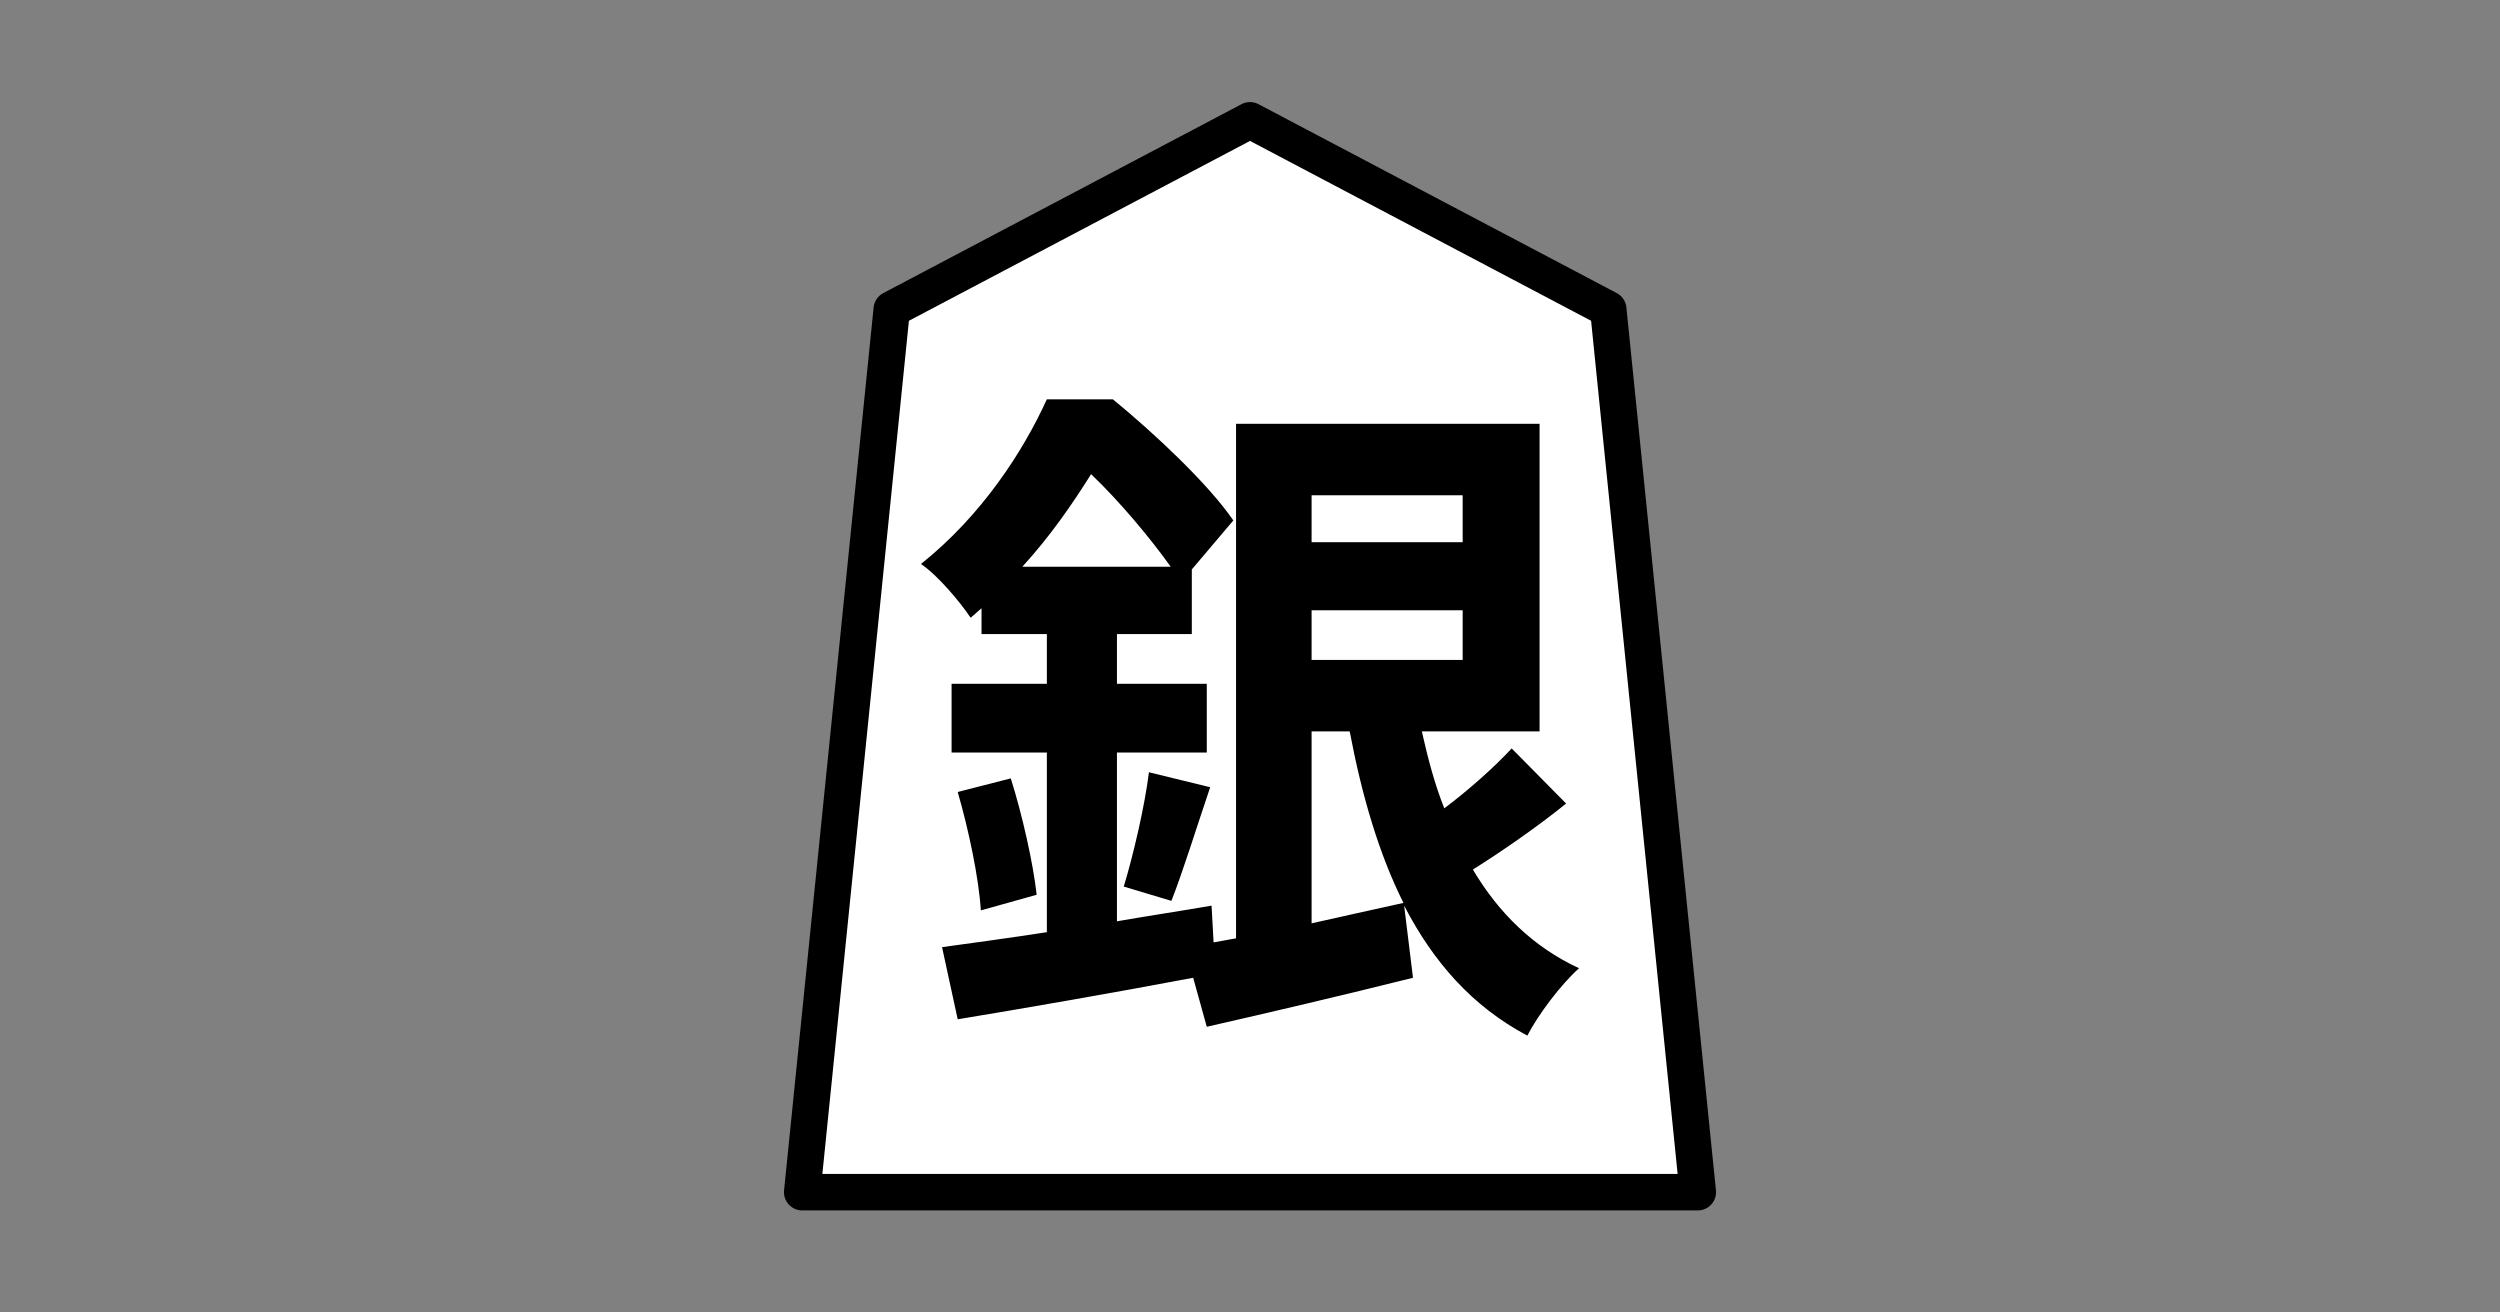
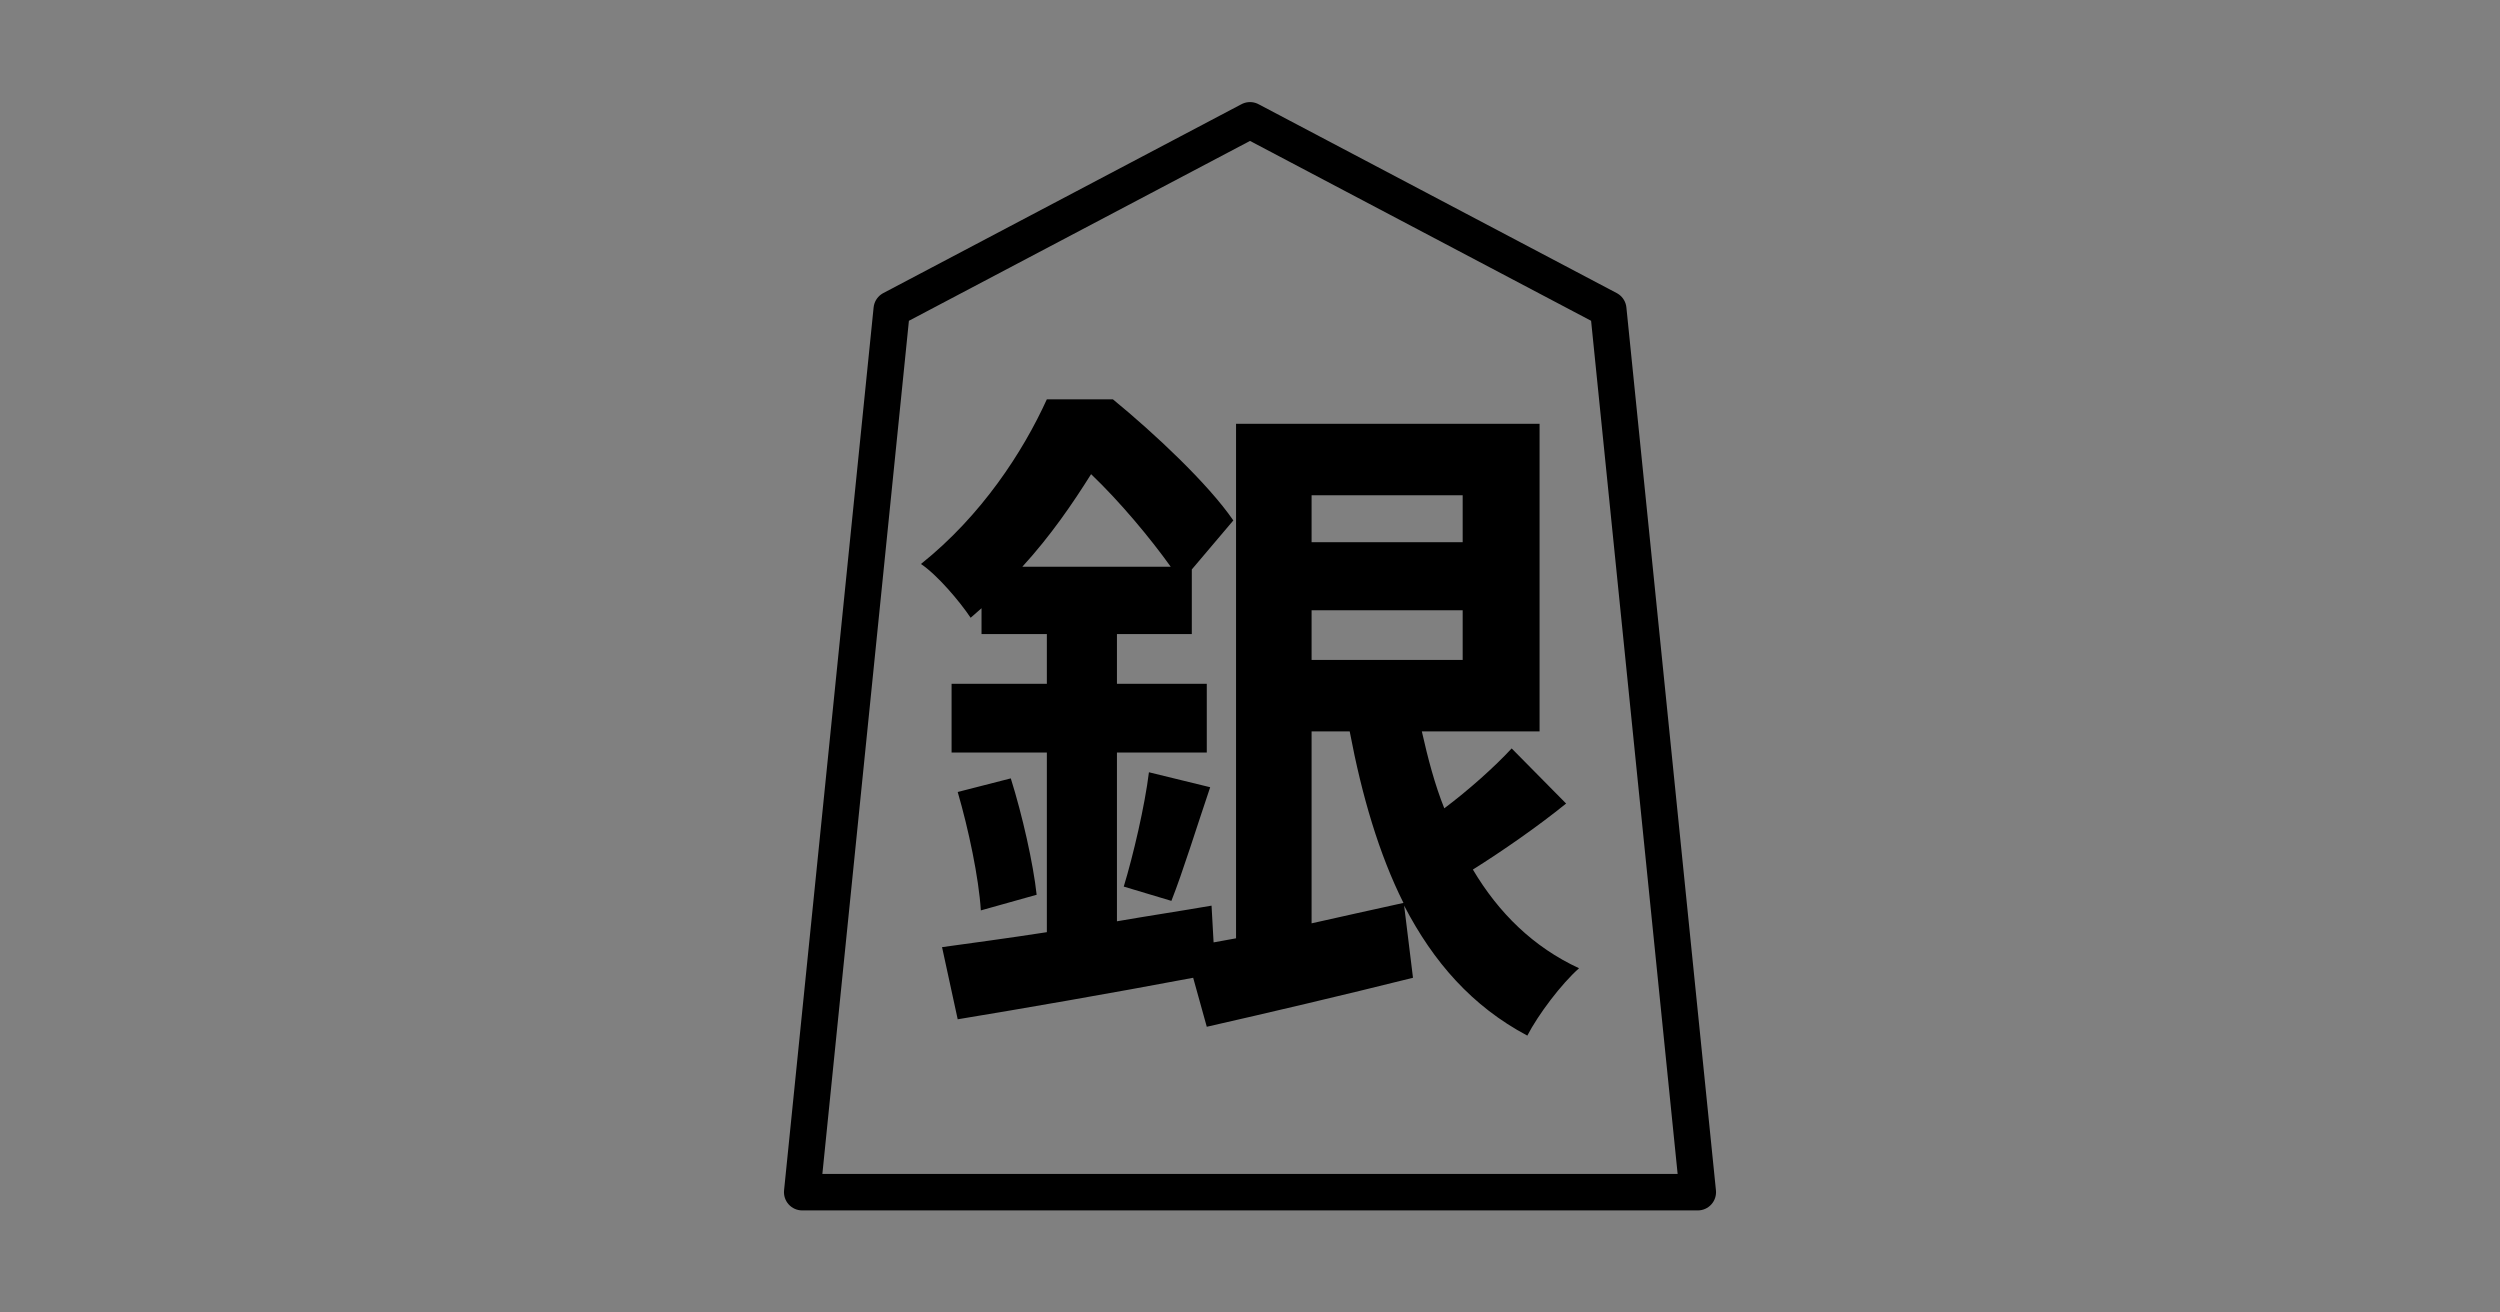
<svg xmlns="http://www.w3.org/2000/svg" id="svg14" version="1.1" style="overflow:visible" viewBox="-240 -126 480 252" height="1008px" width="1920px">
  <rect x="-240" y="-126" width="480" height="252" fill="#808080" stroke="none" />
  <defs id="defs18" />
  <rect id="rect2" fill-opacity="0" fill="rgb(0,0,0)" height="252" width="480" y="-126" x="-240" />
  <svg id="svg12" version="1.1" y="-250" x="-250" viewBox="-250 -250 500 500" height="500" width="500" style="overflow:visible">
    <g style="fill:#ffffff;stroke-linejoin:round" id="g10">
-       <path style="fill:#ffffff;fill-opacity:1;stroke:none;stroke-linecap:butt;stroke-linejoin:round" id="path4" d="M 0.001,-102.9 -68.783,-66.629 -85.979,102.9 H 85.978 L 68.783,-66.63 Z" />
      <path style="fill:#000000;fill-opacity:1;stroke:none;stroke-linecap:butt;stroke-linejoin:round" id="path6" d="m 11.825,14.432 h 7.317 c 2.352,12.413 5.619,23.52 10.323,32.928 -5.88,1.307 -11.891,2.613 -17.64,3.92 z m 29.008,-45.341 v 9.016 h -29.008 v -9.016 z m -29.008,31.621 v -9.539 h 29.008 v 9.539 z m -55.533,-17.901 c 5.488,-6.011 9.669,-12.152 13.197,-17.771 5.488,5.227 11.368,12.283 15.288,17.771 z m 93.949,34.888 c -3.267,3.528 -8.232,7.971 -12.936,11.499 -1.829,-4.573 -3.136,-9.539 -4.312,-14.765 h 22.605 v -59.061 h -58.277 v 98.784 l -4.312,0.784 -0.392,-7.056 c -6.011,1.045 -12.152,1.96 -18.163,3.005 V 18.483 H -8.298 V 5.285 h -17.248 v -9.539 h 14.373 v -12.413 l 7.971,-9.408 c -4.835,-7.056 -15.157,-16.725 -23.128,-23.259 h -12.675 c -4.573,10.061 -12.544,22.344 -24.173,31.621 3.136,2.091 7.448,7.187 9.539,10.323 l 2.091,-1.829 v 4.965 h 12.544 v 9.539 h -18.293 v 13.197 h 18.293 v 34.496 c -7.579,1.176 -14.504,2.091 -20.123,2.875 l 3.005,13.851 c 12.675,-2.091 29.269,-4.965 45.211,-7.971 l 2.613,9.408 c 11.499,-2.613 26.003,-6.011 39.592,-9.408 l -1.699,-13.851 c 5.619,10.845 13.067,19.339 23.651,24.957 2.091,-4.051 6.533,-9.931 9.931,-12.936 -8.755,-4.051 -15.419,-10.584 -20.384,-18.947 5.619,-3.528 12.413,-8.232 17.901,-12.675 z m -106.363,8.363 c 2.091,7.187 4.051,16.464 4.443,22.736 l 10.715,-3.005 c -0.653,-6.011 -2.744,-15.288 -4.965,-22.344 z m 41.029,20.907 c 2.221,-5.619 4.835,-14.112 7.448,-21.821 l -11.76,-2.875 c -0.784,6.403 -3.005,15.941 -4.835,21.952 z" />
      <path style="fill:none;stroke:#000000;stroke-width:7;stroke-linecap:butt;stroke-linejoin:round;stroke-opacity:1" id="path8" d="M 0.001,-102.9 -68.783,-66.629 -85.979,102.9 H 85.978 L 68.783,-66.63 Z" />
    </g>
  </svg>
</svg>